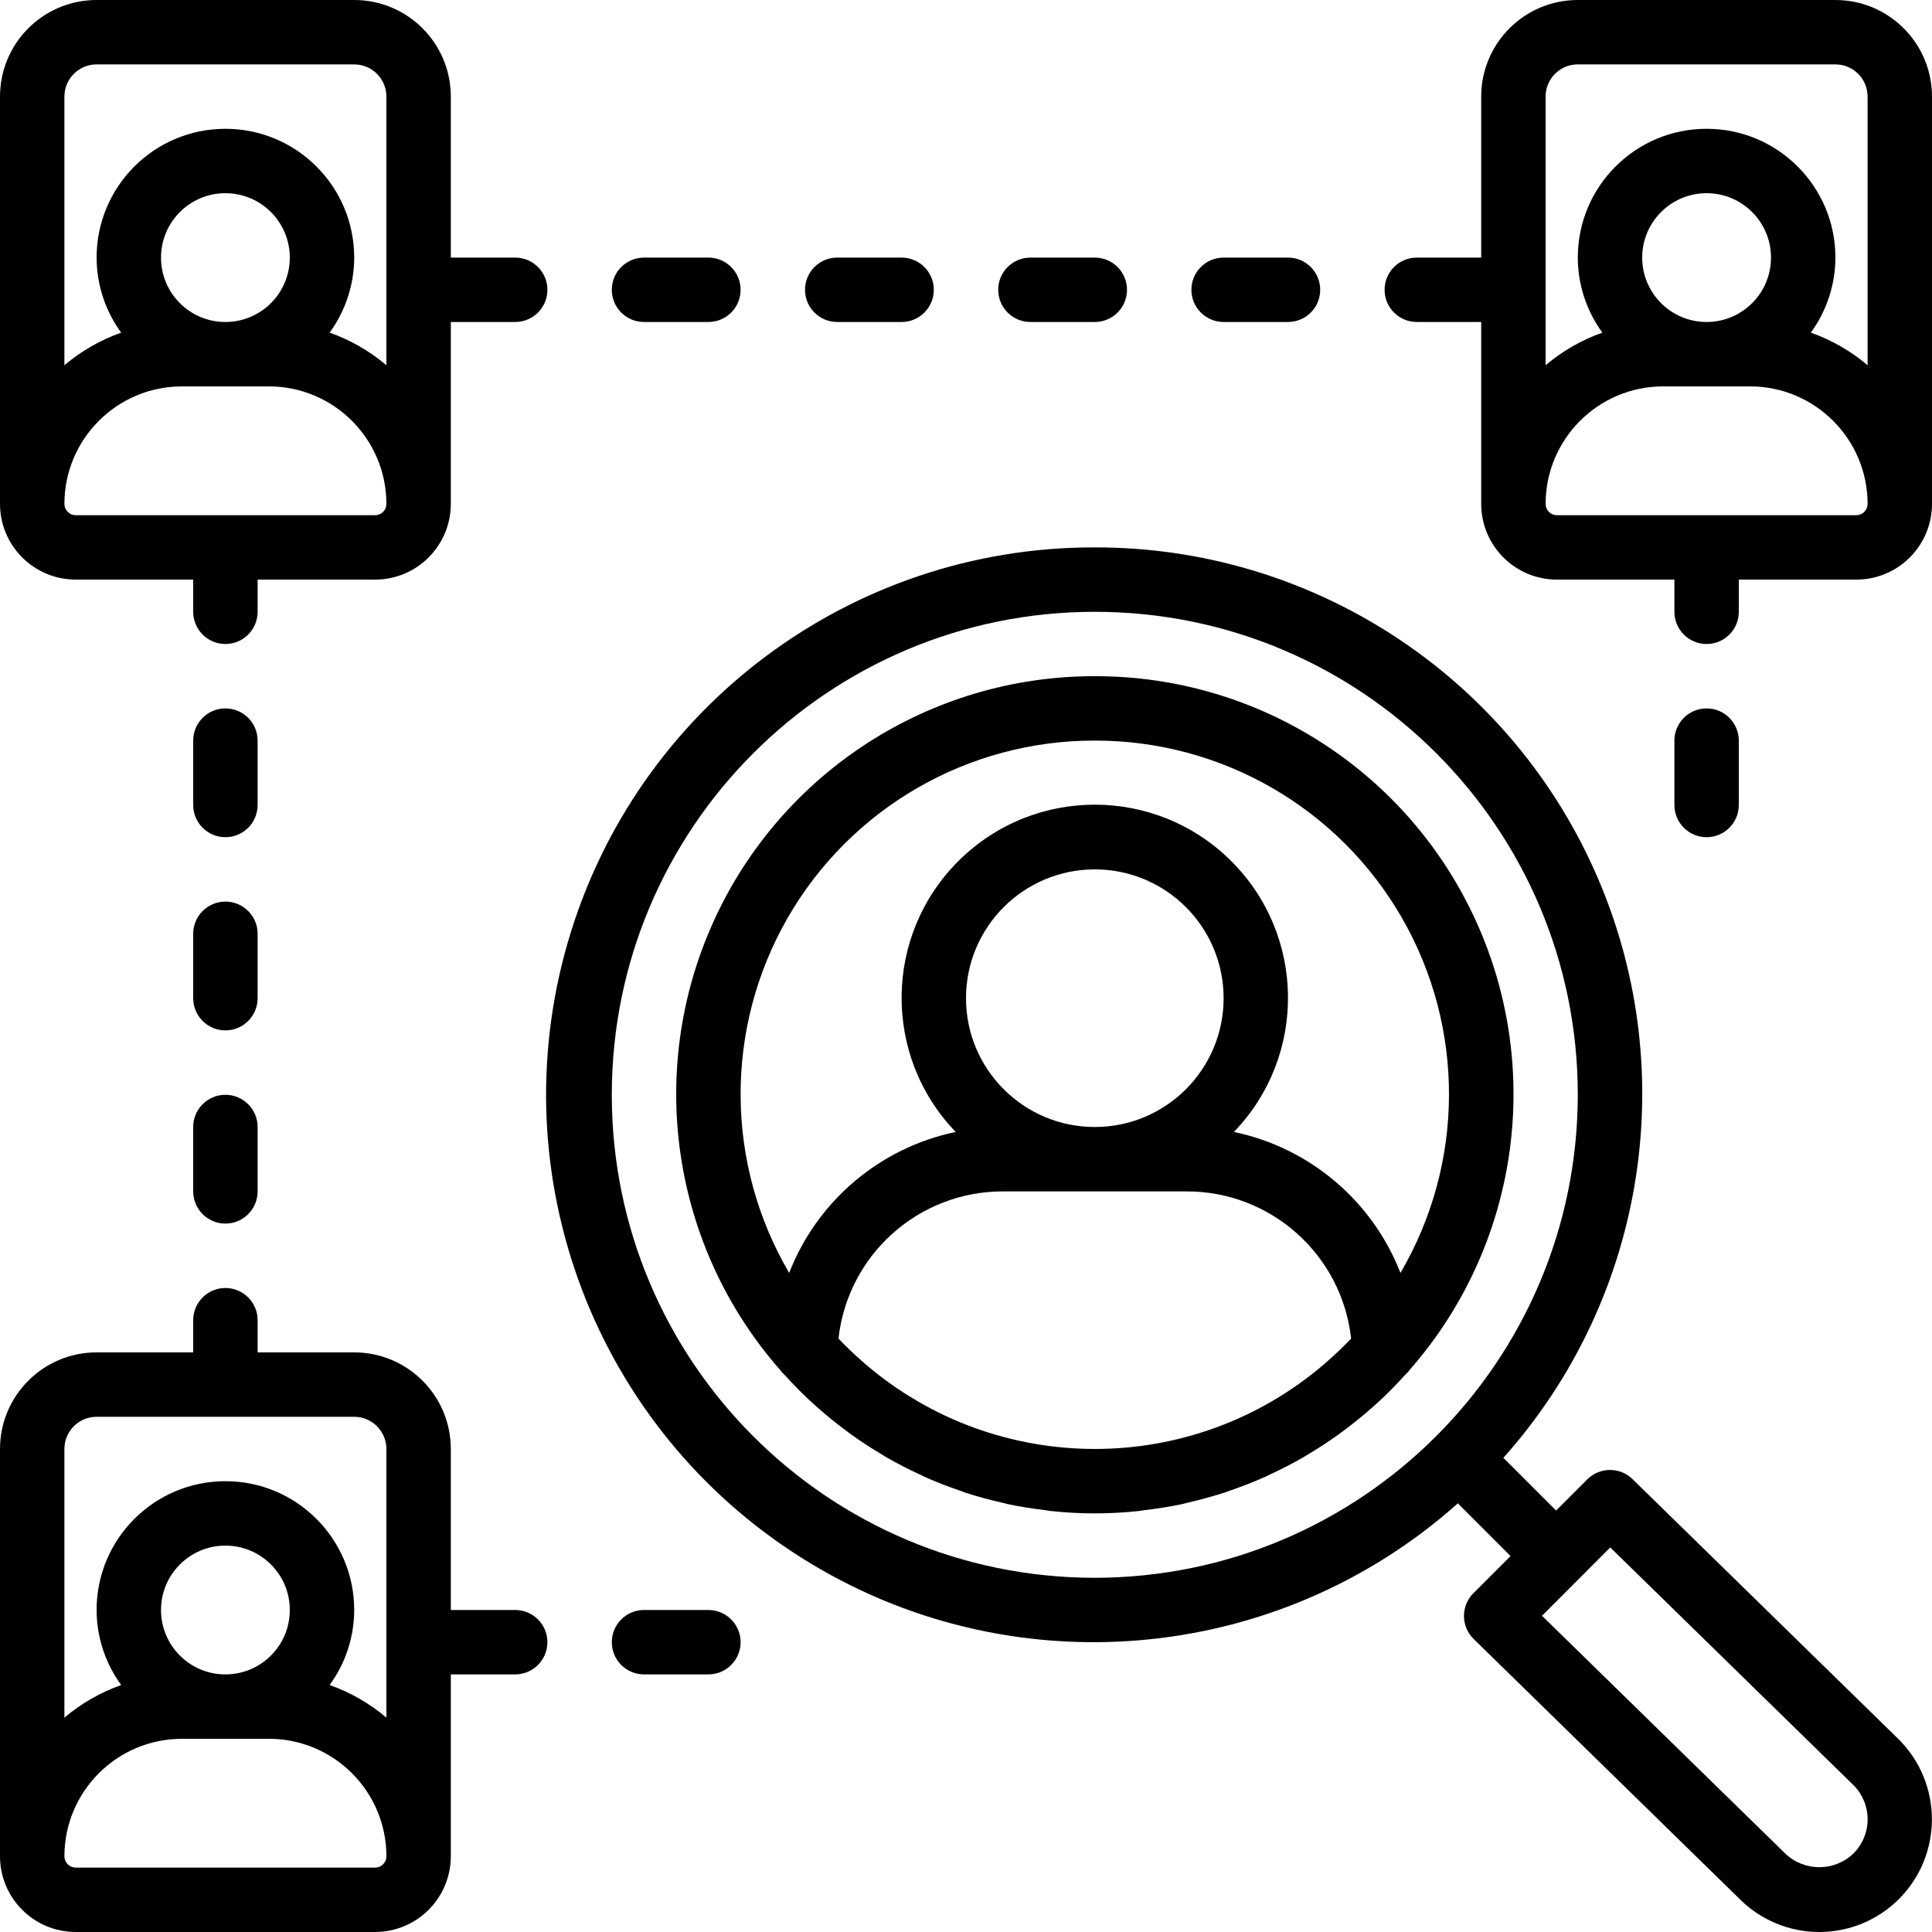
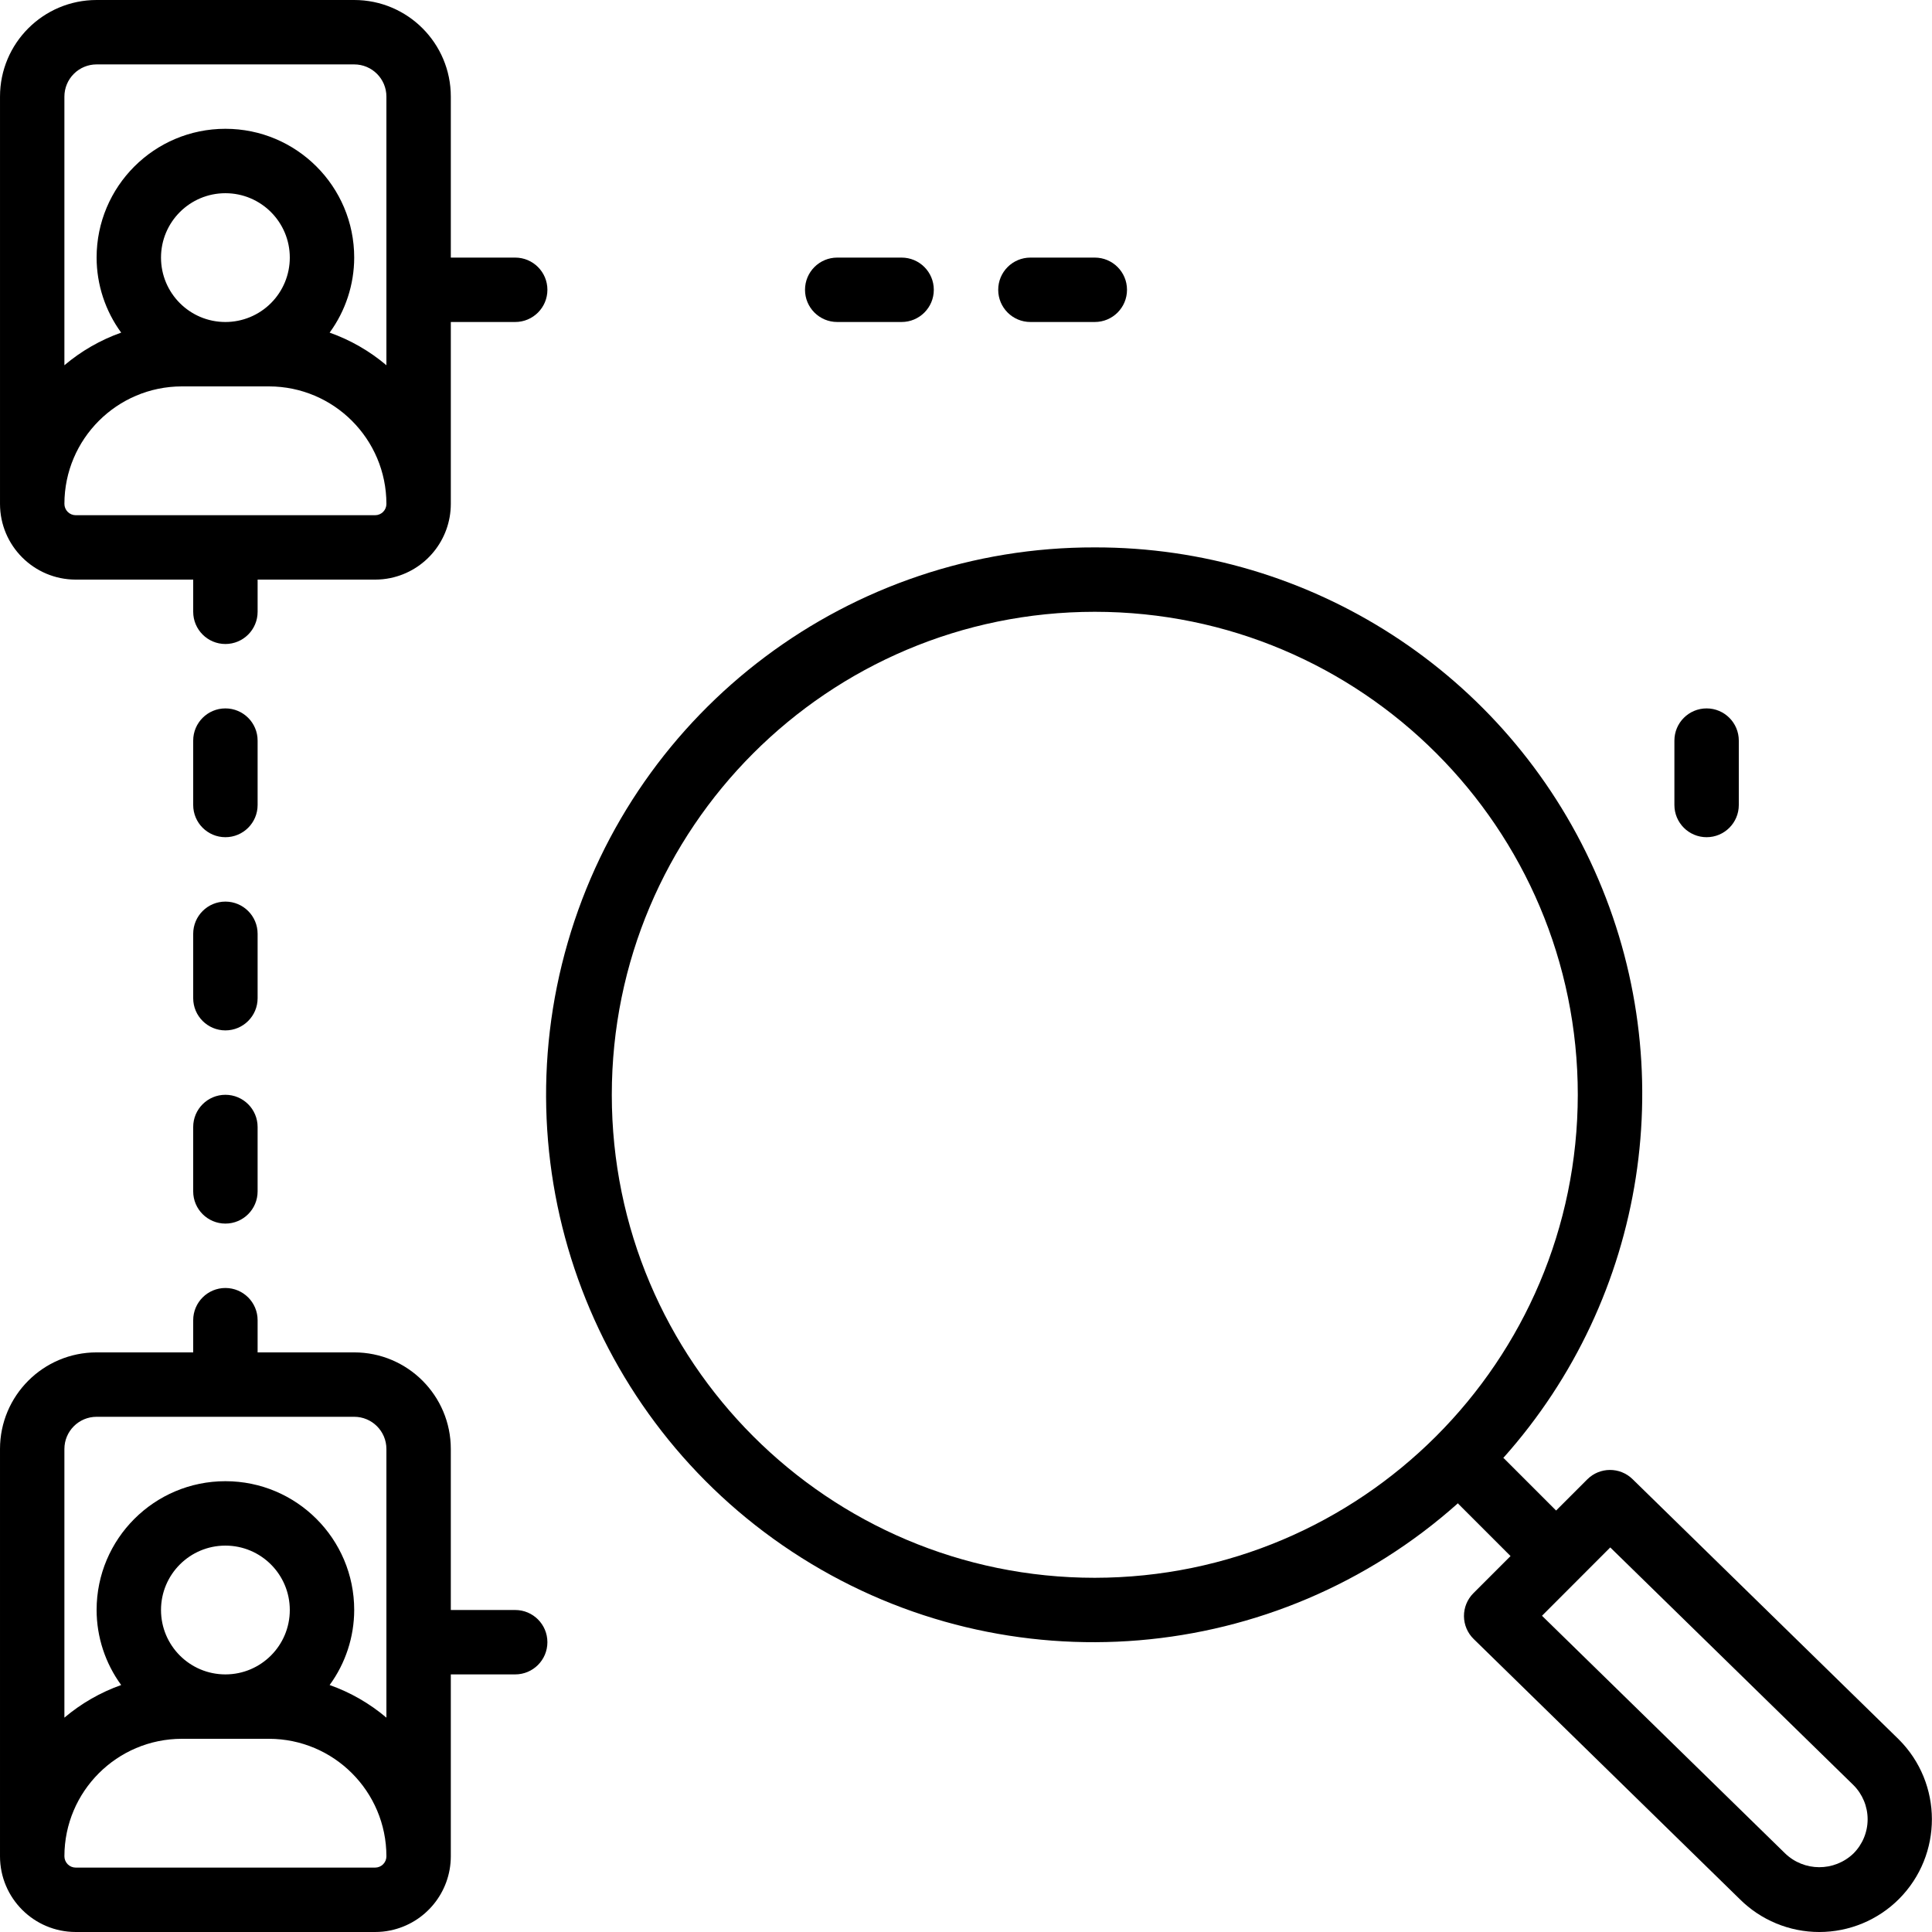
<svg xmlns="http://www.w3.org/2000/svg" height="512pt" viewBox="0 0 512 512.002" width="512pt">
  <path d="m290.133 145.066c-64.676-.152-121.641 42.535-139.66 104.652-18.02 62.117 7.262 128.66 61.98 163.145 54.723 34.484 125.66 28.574 173.922-14.484.059.059.066.137.125.188l13.809 13.809-9.848 9.848c-1.609 1.609-2.508 3.801-2.496 6.082.016 2.277.941 4.457 2.574 6.051l70.477 68.898c5.602 5.602 13.195 8.75 21.117 8.75 7.922 0 15.52-3.148 21.121-8.75 11.652-11.703 11.625-30.633-.066-42.301l-70.547-68.965c-3.34-3.27-8.691-3.242-11.996.059l-8.262 8.262-13.809-13.809c-.051-.059-.125-.066-.188-.129 38.074-42.609 47.527-103.625 24.137-155.762-23.387-52.137-75.246-85.645-132.391-85.543zm136.602 265.02 64.453 62.992c2.402 2.402 3.754 5.66 3.754 9.055 0 3.398-1.352 6.652-3.754 9.055-5.082 4.879-13.121 4.852-18.168-.07l-64.375-62.922zm-136.602 8.047c-70.691 0-128-57.309-128-128 0-70.691 57.309-128 128-128 70.695 0 128 57.309 128 128-.078 70.66-57.34 127.922-128 128zm0 0" />
-   <path d="m290.133 179.199c-43.562-.066-83.121 25.41-101.082 65.102-17.957 39.691-10.984 86.223 17.824 118.902.066.078.094.188.16.266.359.402.762.742 1.129 1.145 2.012 2.219 4.109 4.355 6.289 6.406.672.625 1.355 1.238 2.039 1.844 2.199 1.965 4.473 3.824 6.828 5.605.699.531 1.391 1.066 2.105 1.582 2.445 1.762 4.969 3.422 7.57 4.98.656.402 1.297.812 1.961 1.195 2.75 1.586 5.582 3.039 8.484 4.387.543.258 1.074.539 1.629.785 3.055 1.367 6.188 2.559 9.387 3.668.434.145.852.336 1.297.48 3.258 1.059 6.586 1.953 9.965 2.723.41.094.805.219 1.215.312 3.328.711 6.715 1.238 10.145 1.641.469.059.922.16 1.383.211 7.77.844 15.609.844 23.383 0 .461-.051.91-.152 1.379-.211 3.414-.402 6.828-.93 10.148-1.641.41-.094.801-.219 1.211-.312 3.414-.77 6.707-1.707 9.969-2.723.434-.145.852-.336 1.297-.48 3.191-1.09 6.32-2.301 9.387-3.668.555-.246 1.082-.527 1.629-.785 2.902-1.348 5.734-2.801 8.48-4.387.668-.383 1.309-.793 1.965-1.195 2.594-1.559 5.117-3.219 7.566-4.98.719-.516 1.41-1.051 2.109-1.582 2.348-1.781 4.617-3.641 6.828-5.605.68-.605 1.363-1.219 2.039-1.844 2.184-2.047 4.281-4.184 6.289-6.406.367-.402.766-.742 1.125-1.145.07-.078.094-.188.164-.266 28.809-32.684 35.781-79.223 17.812-118.918-17.965-39.695-57.535-65.164-101.109-65.086zm0 17.066c33.617-.062 64.691 17.887 81.426 47.039 16.738 29.152 16.578 65.035-.426 94.035-7.453-19.113-24.055-33.164-44.133-37.359 19.453-20.184 19.059-52.258-.883-71.957-19.945-19.699-52.02-19.699-71.965 0-19.941 19.699-20.336 51.773-.883 71.957-20.078 4.195-36.68 18.246-44.133 37.359-17.004-29-17.164-64.883-.43-94.035 16.738-29.152 47.812-47.102 81.426-47.039zm67.695 158.723c-2.062 2.137-4.215 4.176-6.449 6.117l-.352.316c-35.02 30.094-86.77 30.094-121.785 0l-.352-.316c-2.234-1.934-4.387-3.973-6.449-6.117l-.23-.258c2.457-22.242 21.285-39.059 43.664-38.996h48.52c22.383-.062 41.211 16.758 43.664 39.004zm-67.695-56.32c-18.852 0-34.133-15.285-34.133-34.133 0-18.852 15.281-34.137 34.133-34.137 18.852 0 34.137 15.285 34.137 34.137 0 18.848-15.285 34.133-34.137 34.133zm0 0" />
  <path d="m20.055 153.602h31.145v8.531c0 4.715 3.824 8.535 8.535 8.535s8.535-3.82 8.535-8.535v-8.531h31.145c1.355 0 2.707-.137 4.035-.41 9.32-1.926 16.008-10.129 16.02-19.645v-48.215h17.066c4.711 0 8.531-3.82 8.531-8.531 0-4.715-3.82-8.535-8.531-8.535h-17.066v-42.664c0-14.141-11.461-25.602-25.602-25.602h-68.266c-14.141 0-25.602 11.461-25.602 25.602v107.945c.012 11.07 8.984 20.043 20.055 20.055zm79.359-17.066h-79.359c-.797-.004-1.559-.324-2.117-.887-.562-.566-.875-1.332-.871-2.129.023-17.176 13.945-31.098 31.121-31.121h23.094c17.188.023 31.109 13.961 31.121 31.148 0 .793-.316 1.551-.875 2.113-.562.559-1.32.875-2.113.875zm-39.68-51.203c-9.426 0-17.066-7.641-17.066-17.066s7.641-17.066 17.066-17.066 17.066 7.641 17.066 17.066c0 4.527-1.797 8.867-5 12.07-3.199 3.199-7.539 4.996-12.066 4.996zm-34.133-68.266h68.266c4.715 0 8.535 3.82 8.535 8.535v71.191c-4.449-3.77-9.547-6.699-15.047-8.645 4.219-5.773 6.5-12.734 6.512-19.883 0-18.852-15.281-34.133-34.133-34.133s-34.133 15.281-34.133 34.133c.012 7.148 2.293 14.109 6.512 19.883-5.496 1.949-10.594 4.879-15.047 8.645v-71.191c0-2.266.898-4.434 2.5-6.035 1.602-1.602 3.773-2.5 6.035-2.5zm0 0" />
  <path d="m20.055 512h79.359c1.355.004 2.707-.133 4.035-.41 9.32-1.926 16.008-10.129 16.02-19.645v-48.211h17.066c4.711 0 8.531-3.82 8.531-8.535 0-4.711-3.82-8.531-8.531-8.531h-17.066v-42.668c0-14.137-11.461-25.602-25.602-25.602h-25.598v-8.531c0-4.715-3.824-8.535-8.535-8.535s-8.535 3.82-8.535 8.535v8.531h-25.598c-14.141 0-25.602 11.465-25.602 25.602v107.945c.012 11.074 8.984 20.047 20.055 20.055zm79.359-17.066h-79.359c-.797-.004-1.559-.32-2.117-.887-.562-.566-.875-1.328-.871-2.125.023-17.18 13.945-31.098 31.121-31.121h23.094c17.188.023 31.109 13.957 31.121 31.145 0 .793-.316 1.555-.875 2.113-.562.559-1.32.875-2.113.875zm-39.68-51.199c-9.426 0-17.066-7.641-17.066-17.066s7.641-17.066 17.066-17.066 17.066 7.641 17.066 17.066-7.641 17.066-17.066 17.066zm-34.133-68.27h68.266c4.715 0 8.535 3.824 8.535 8.535v71.195c-4.449-3.773-9.547-6.703-15.047-8.645 4.219-5.773 6.5-12.734 6.512-19.883 0-18.852-15.281-34.133-34.133-34.133s-34.133 15.281-34.133 34.133c.012 7.148 2.293 14.109 6.512 19.883-5.496 1.949-10.594 4.879-15.047 8.645v-71.195c0-4.711 3.82-8.535 8.535-8.535zm0 0" />
-   <path d="m486.402 0h-68.27c-14.137 0-25.598 11.461-25.598 25.602v42.664h-17.066c-4.715 0-8.535 3.82-8.535 8.535 0 4.711 3.82 8.531 8.535 8.531h17.066v48.215c.008 11.07 8.98 20.043 20.051 20.055h31.148v8.531c0 4.715 3.82 8.535 8.535 8.535 4.711 0 8.531-3.82 8.531-8.535v-8.531h31.148c1.355 0 2.707-.137 4.035-.41 9.32-1.926 16.008-10.129 16.016-19.645v-107.945c0-14.141-11.461-25.602-25.598-25.602zm-76.801 25.602c0-4.715 3.82-8.535 8.531-8.535h68.27c4.711 0 8.531 3.82 8.531 8.535v71.191c-4.449-3.77-9.547-6.699-15.043-8.645 4.219-5.773 6.496-12.734 6.512-19.883 0-18.852-15.285-34.133-34.133-34.133-18.852 0-34.137 15.281-34.137 34.133.016 7.148 2.293 14.109 6.512 19.883-5.496 1.949-10.59 4.879-15.043 8.645zm25.598 42.664c0-9.426 7.645-17.066 17.07-17.066s17.066 7.641 17.066 17.066-7.641 17.066-17.066 17.066-17.07-7.641-17.07-17.066zm56.75 68.27h-79.363c-.793-.004-1.555-.324-2.117-.887-.559-.566-.871-1.332-.867-2.129.023-17.176 13.941-31.098 31.121-31.121h23.09c17.188.023 31.113 13.961 31.121 31.148 0 1.648-1.336 2.988-2.984 2.988zm0 0" />
  <path d="m59.734 290.133c-4.711 0-8.535 3.82-8.535 8.535v17.066c0 4.711 3.824 8.531 8.535 8.531s8.535-3.82 8.535-8.531v-17.066c0-4.715-3.824-8.535-8.535-8.535zm0 0" />
  <path d="m68.27 247.465c0-4.711-3.824-8.531-8.535-8.531s-8.535 3.82-8.535 8.531v17.07c0 4.711 3.824 8.531 8.535 8.531s8.535-3.82 8.535-8.531zm0 0" />
  <path d="m68.27 196.266c0-4.711-3.824-8.531-8.535-8.531s-8.535 3.82-8.535 8.531v17.066c0 4.715 3.824 8.535 8.535 8.535s8.535-3.82 8.535-8.535zm0 0" />
  <path d="m460.801 213.332v-17.066c0-4.711-3.82-8.531-8.531-8.531-4.715 0-8.535 3.82-8.535 8.531v17.066c0 4.715 3.82 8.535 8.535 8.535 4.711 0 8.531-3.82 8.531-8.535zm0 0" />
-   <path d="m341.336 85.332c4.711 0 8.531-3.82 8.531-8.531 0-4.715-3.82-8.535-8.531-8.535h-17.066c-4.715 0-8.535 3.82-8.535 8.535 0 4.711 3.82 8.531 8.535 8.531zm0 0" />
  <path d="m290.133 85.332c4.715 0 8.535-3.82 8.535-8.531 0-4.715-3.82-8.535-8.535-8.535h-17.066c-4.711 0-8.531 3.82-8.531 8.535 0 4.711 3.82 8.531 8.531 8.531zm0 0" />
  <path d="m238.934 85.332c4.715 0 8.535-3.82 8.535-8.531 0-4.715-3.82-8.535-8.535-8.535h-17.066c-4.711 0-8.531 3.82-8.531 8.535 0 4.711 3.82 8.531 8.531 8.531zm0 0" />
-   <path d="m187.734 85.332c4.711 0 8.535-3.82 8.535-8.531 0-4.715-3.824-8.535-8.535-8.535h-17.066c-4.715 0-8.535 3.82-8.535 8.535 0 4.711 3.82 8.531 8.535 8.531zm0 0" />
-   <path d="m196.27 435.199c0-4.711-3.824-8.531-8.535-8.531h-17.066c-4.715 0-8.535 3.82-8.535 8.531 0 4.715 3.82 8.535 8.535 8.535h17.066c4.711 0 8.535-3.82 8.535-8.535zm0 0" />
</svg>